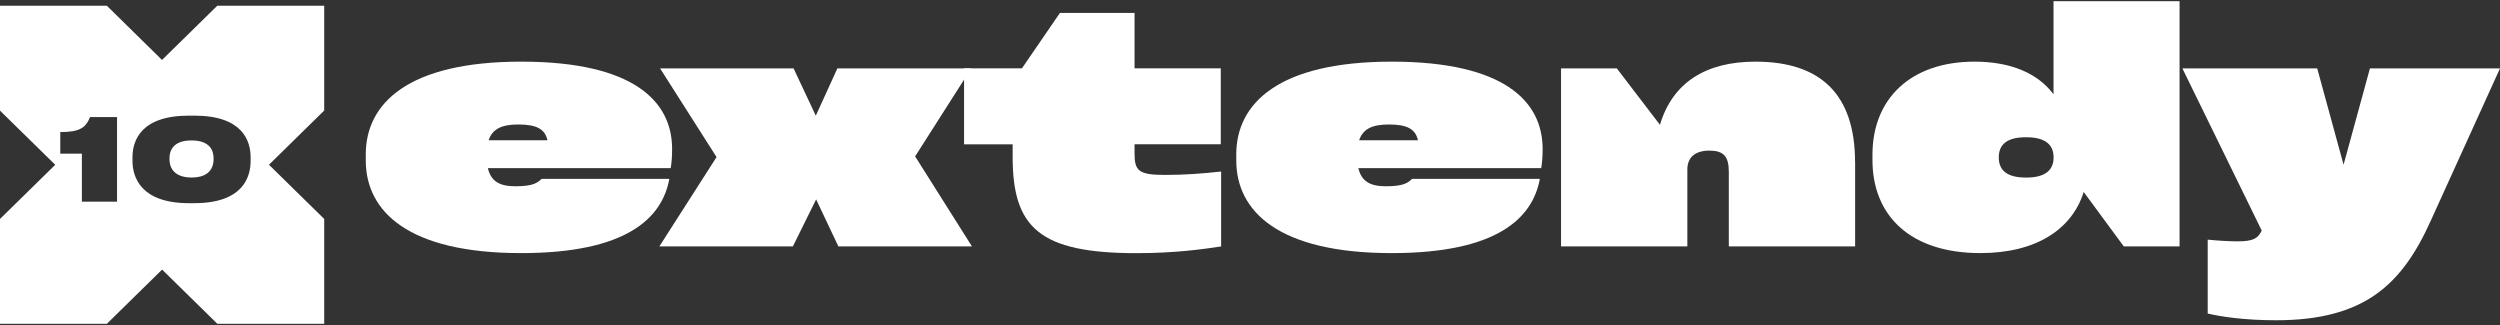
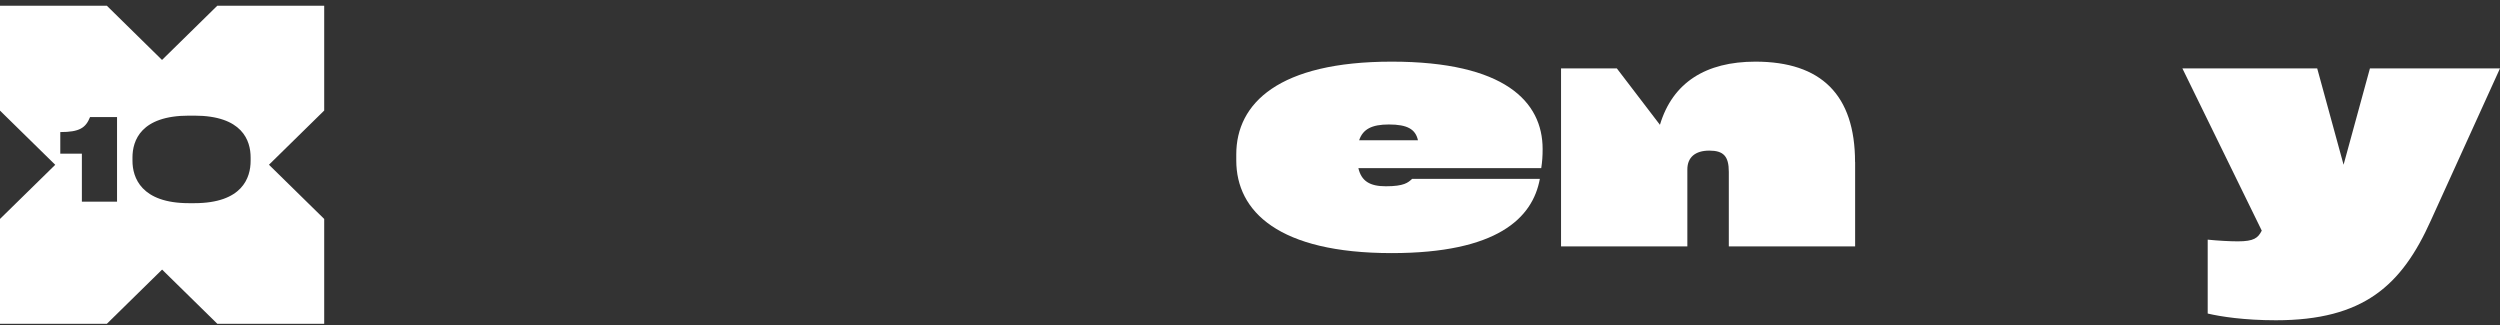
<svg xmlns="http://www.w3.org/2000/svg" width="200" height="26" viewBox="0 0 200 26" fill="none">
  <rect x="0" y="0" width="200" height="26" fill="#333333" stroke="none" />
-   <path d="M15.319 11.234C13.791 11.234 13.559 12.12 13.559 12.652V12.745C13.559 13.299 13.819 14.201 15.331 14.201C16.842 14.201 17.086 13.299 17.086 12.745V12.652C17.086 12.114 16.853 11.234 15.325 11.234H15.319Z" fill="white" />
  <path d="M25.93 0.46H17.381L12.962 4.796L8.549 0.46H0V8.849L4.419 13.184L0 17.515V25.903H8.549L12.968 21.567L17.387 25.903H25.936V17.515L21.517 13.179L25.936 8.843V0.46H25.93ZM9.369 16.134H6.55V12.293H4.823V10.566C6.362 10.566 6.86 10.229 7.204 9.365H9.363V16.134H9.369ZM20.05 12.869C20.05 14.2 19.402 16.254 15.543 16.254H15.116C11.285 16.254 10.598 14.195 10.598 12.869V12.598C10.598 11.239 11.274 9.251 15.116 9.251H15.543C19.391 9.251 20.05 11.245 20.05 12.598V12.869Z" fill="white" />
-   <path d="M53.653 13.451H39.029C39.273 14.499 39.959 14.902 41.222 14.902C42.7 14.902 42.999 14.608 43.331 14.309H53.547C52.972 17.455 50.126 20.248 41.693 20.248C32.656 20.248 29.262 16.917 29.262 12.832V12.348C29.262 8.263 32.656 4.932 41.693 4.932C50.729 4.932 53.769 8.127 53.769 11.919C53.769 12.484 53.741 12.913 53.658 13.451H53.653ZM39.084 11.223H43.797C43.603 10.338 42.95 9.958 41.471 9.958C40.103 9.958 39.389 10.332 39.09 11.223H39.084Z" fill="white" />
-   <path d="M77.75 19.71H67.069L65.291 15.95L63.431 19.71H52.75L57.324 12.566L52.805 5.47H63.486L65.264 9.257L66.991 5.47H77.7L73.21 12.511L77.755 19.71H77.75Z" fill="white" />
-   <path d="M97.662 11.543H90.763V12.271C90.763 13.668 91.09 13.994 93.199 13.994C94.844 13.994 96.184 13.885 97.69 13.722V19.715C96.267 19.932 93.991 20.253 90.924 20.253C83.122 20.253 81.012 18.183 81.012 12.543V11.549H77.125V5.469H81.754L84.794 1.036H90.763V5.469H97.662V11.543Z" fill="white" />
  <path d="M123.293 13.451H108.67C108.913 14.499 109.6 14.902 110.862 14.902C112.341 14.902 112.64 14.608 112.972 14.309H123.188C122.612 17.455 119.766 20.248 111.333 20.248C102.297 20.248 98.902 16.917 98.902 12.832V12.348C98.902 8.263 102.297 4.932 111.333 4.932C120.37 4.932 123.41 8.127 123.41 11.919C123.41 12.484 123.382 12.913 123.299 13.451H123.293ZM108.725 11.223H113.437C113.243 10.338 112.59 9.958 111.112 9.958C109.744 9.958 109.03 10.332 108.731 11.223H108.725Z" fill="white" />
  <path d="M148.41 12.967V19.71H138.305V13.744C138.305 12.484 137.867 12.049 136.743 12.049C135.619 12.049 134.988 12.587 134.988 13.554V19.71H124.883V5.47H129.346L132.795 9.985C133.809 6.6 136.466 4.932 140.437 4.932C145.697 4.932 148.404 7.594 148.404 12.967H148.41Z" fill="white" />
-   <path d="M164.287 0.097H174.365V19.71H169.902L166.696 15.358C165.766 18.313 162.942 20.247 158.424 20.247C152.837 20.247 149.797 17.265 149.797 12.804V12.375C149.797 7.915 152.837 4.932 157.959 4.932C160.888 4.932 163.025 5.872 164.282 7.54V0.097H164.287ZM164.287 12.592C164.287 11.598 163.656 10.979 162.095 10.979C160.533 10.979 159.902 11.571 159.902 12.592C159.902 13.614 160.533 14.206 162.095 14.206C163.656 14.206 164.287 13.587 164.287 12.592Z" fill="white" />
  <path d="M189.595 5.47H200L194.468 17.64C192.142 22.823 189.103 25.621 182.065 25.621C179.546 25.621 177.657 25.328 176.616 25.083V19.172C177.408 19.254 178.394 19.308 179.025 19.308C180.31 19.308 180.642 19.042 180.941 18.45L174.59 5.47H185.376L187.486 13.18L189.595 5.47Z" fill="white" />
</svg>